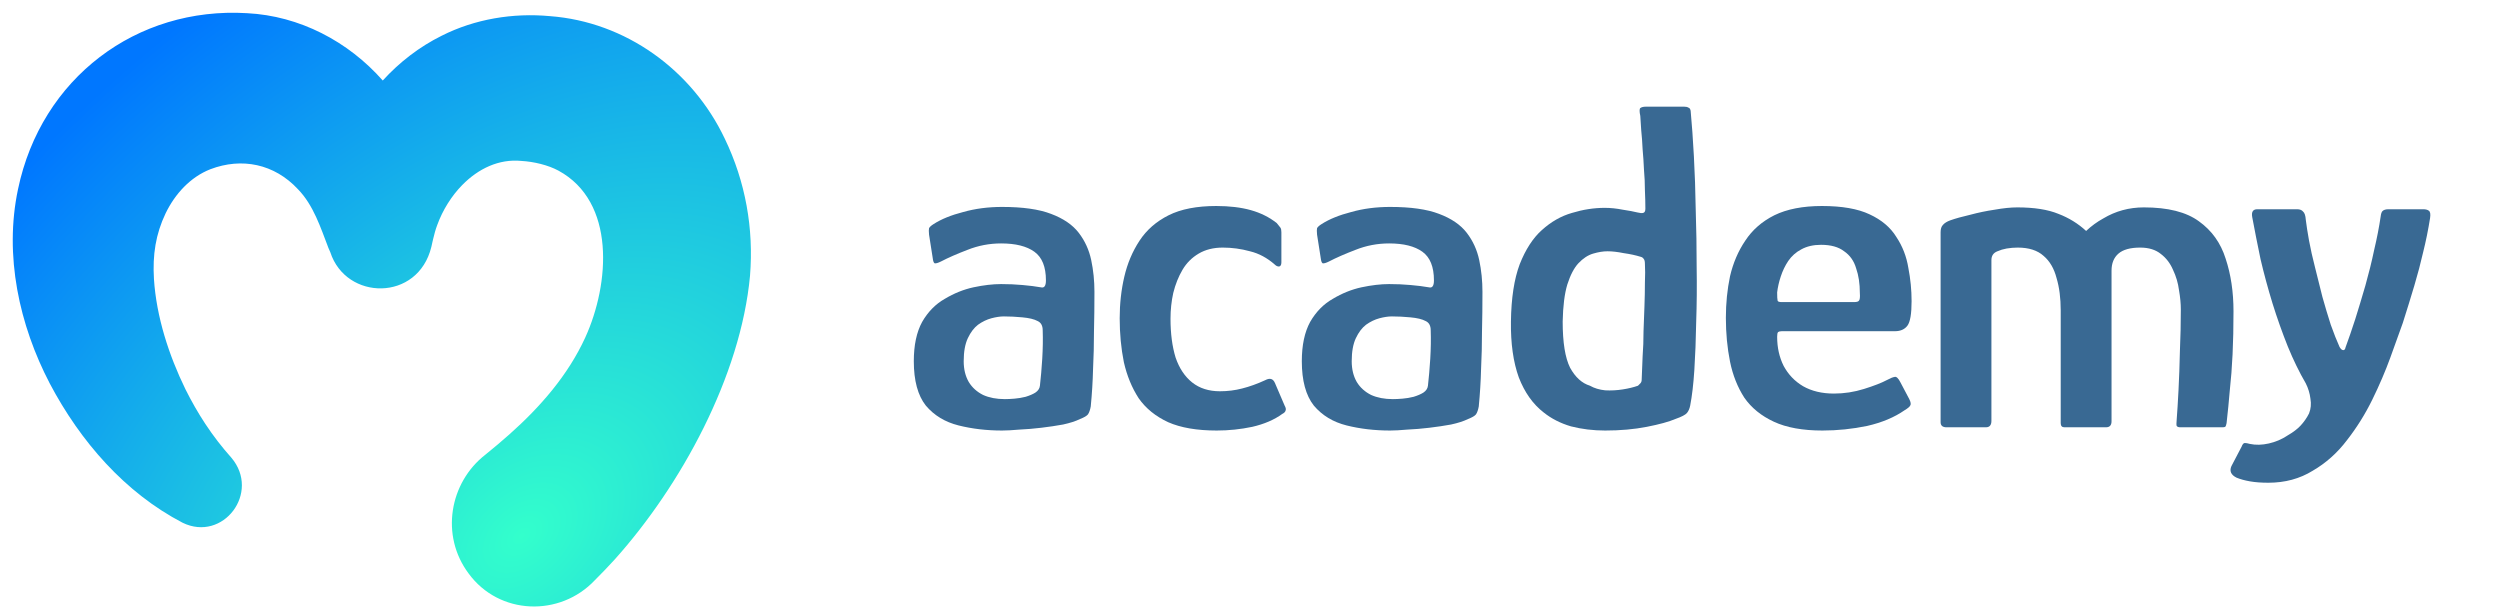
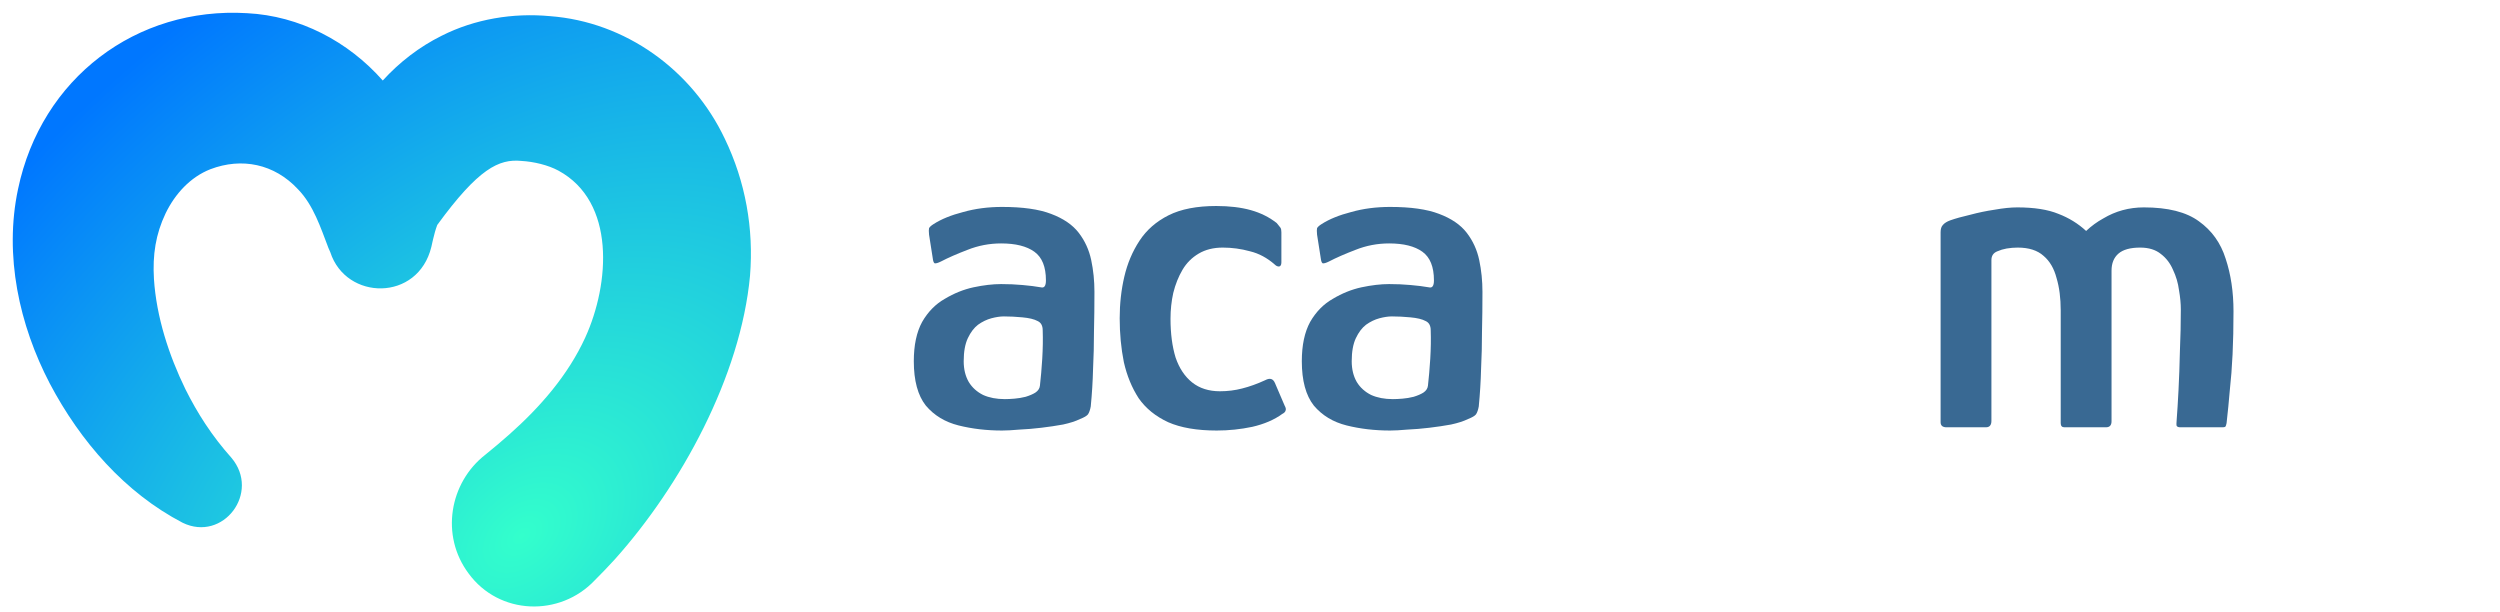
<svg xmlns="http://www.w3.org/2000/svg" width="744" height="182" viewBox="0 0 744 182" fill="none">
-   <path d="M215.705 41.295C205.956 20.726 186.073 6.488 163.661 4.803C152.677 3.785 141.343 5.64 131.448 10.633C124.801 13.934 118.88 18.506 113.908 23.96C103.648 12.324 89.149 4.711 73.508 3.922C40.619 1.948 12.275 23.239 5.366 56.288C1.171 76.08 5.745 96.749 14.831 114.158C23.901 131.333 37.141 146.601 54.359 155.575C66.375 161.423 77.64 146.586 68.854 136.214C66.054 133.077 63.47 129.738 61.119 126.173C58.932 122.868 56.965 119.392 55.187 115.839C50.238 105.693 46.54 94.269 45.814 83.02C45.383 75.871 46.317 69.704 49.285 63.488C52.096 57.685 56.647 52.693 62.63 50.354C71.927 46.826 81.629 48.722 88.7 56.343C93.292 61.076 95.398 67.689 97.742 73.797C97.917 74.239 98.106 74.667 98.307 75.083C102.98 89.485 124.381 89.849 128.374 73.466C128.495 72.909 128.619 72.344 128.75 71.775C128.772 71.686 128.798 71.6 128.819 71.507C128.841 71.414 128.856 71.321 128.878 71.228C129.221 69.767 129.615 68.302 130.13 66.942C131.725 62.544 134.371 58.306 137.558 55.068C142.358 50.183 148.472 47.235 155.163 47.893C158.908 48.109 163.135 49.127 166.187 50.778C183.277 60.046 181.492 84.403 174.17 100.452C169.019 111.693 160.781 121.099 151.641 129.229C149.377 131.229 146.793 133.437 144.457 135.303C133.744 143.627 130.999 159.386 139.467 170.679C148.552 183.096 166.647 183.695 177.042 172.65C179.087 170.635 181.054 168.538 183 166.427C202.612 144.523 220.436 112.009 223.207 82.046C224.346 68.039 221.852 54.042 215.705 41.295Z" fill="url(#paint0_radial_602_1145)" />
+   <path d="M215.705 41.295C205.956 20.726 186.073 6.488 163.661 4.803C152.677 3.785 141.343 5.64 131.448 10.633C124.801 13.934 118.88 18.506 113.908 23.96C103.648 12.324 89.149 4.711 73.508 3.922C40.619 1.948 12.275 23.239 5.366 56.288C1.171 76.08 5.745 96.749 14.831 114.158C23.901 131.333 37.141 146.601 54.359 155.575C66.375 161.423 77.64 146.586 68.854 136.214C66.054 133.077 63.47 129.738 61.119 126.173C58.932 122.868 56.965 119.392 55.187 115.839C50.238 105.693 46.54 94.269 45.814 83.02C45.383 75.871 46.317 69.704 49.285 63.488C52.096 57.685 56.647 52.693 62.63 50.354C71.927 46.826 81.629 48.722 88.7 56.343C93.292 61.076 95.398 67.689 97.742 73.797C97.917 74.239 98.106 74.667 98.307 75.083C102.98 89.485 124.381 89.849 128.374 73.466C128.495 72.909 128.619 72.344 128.75 71.775C128.772 71.686 128.798 71.6 128.819 71.507C128.841 71.414 128.856 71.321 128.878 71.228C129.221 69.767 129.615 68.302 130.13 66.942C142.358 50.183 148.472 47.235 155.163 47.893C158.908 48.109 163.135 49.127 166.187 50.778C183.277 60.046 181.492 84.403 174.17 100.452C169.019 111.693 160.781 121.099 151.641 129.229C149.377 131.229 146.793 133.437 144.457 135.303C133.744 143.627 130.999 159.386 139.467 170.679C148.552 183.096 166.647 183.695 177.042 172.65C179.087 170.635 181.054 168.538 183 166.427C202.612 144.523 220.436 112.009 223.207 82.046C224.346 68.039 221.852 54.042 215.705 41.295Z" fill="url(#paint0_radial_602_1145)" />
  <path d="M298.208 128.126C293.625 128.126 289.317 127.622 285.284 126.613C281.252 125.605 277.998 123.634 275.523 120.701C273.14 117.677 271.948 113.277 271.948 107.503C271.948 102.736 272.773 98.841 274.423 95.816C276.165 92.791 278.41 90.5 281.16 88.942C283.91 87.292 286.751 86.146 289.684 85.505C292.709 84.863 295.459 84.542 297.933 84.542C300.133 84.542 302.241 84.634 304.258 84.817C306.366 85.001 308.199 85.23 309.757 85.505C310.765 85.78 311.27 85.092 311.27 83.442C311.27 79.409 310.124 76.568 307.832 74.918C305.541 73.268 302.241 72.443 297.933 72.443C294.45 72.443 291.105 73.085 287.897 74.368C284.78 75.56 282.168 76.706 280.06 77.805C279.143 78.264 278.502 78.447 278.135 78.355C277.86 78.172 277.677 77.668 277.585 76.843L276.485 69.831C276.394 68.915 276.394 68.273 276.485 67.906C276.669 67.54 277.127 67.127 277.86 66.669C280.152 65.203 283.085 64.011 286.659 63.094C290.234 62.086 294.084 61.582 298.208 61.582C304.349 61.582 309.207 62.269 312.782 63.644C316.448 65.019 319.198 66.898 321.031 69.281C322.864 71.664 324.102 74.368 324.743 77.393C325.385 80.418 325.706 83.58 325.706 86.88C325.706 91.004 325.66 94.945 325.568 98.704C325.568 102.461 325.476 106.174 325.293 109.84C325.202 113.506 324.972 117.218 324.606 120.976C324.422 121.985 324.147 122.764 323.781 123.314C323.414 123.772 322.635 124.23 321.444 124.688C320.16 125.33 318.465 125.88 316.357 126.338C314.34 126.705 312.186 127.026 309.895 127.301C307.603 127.576 305.403 127.759 303.295 127.851C301.279 128.034 299.583 128.126 298.208 128.126ZM299.033 118.777C299.858 118.777 300.821 118.731 301.92 118.639C303.02 118.547 304.12 118.364 305.22 118.089C306.412 117.722 307.374 117.31 308.107 116.852C308.932 116.302 309.391 115.614 309.482 114.789C309.757 112.406 309.986 109.748 310.17 106.815C310.353 103.79 310.399 100.949 310.307 98.291C310.307 96.916 309.803 95.999 308.795 95.541C307.787 94.991 306.274 94.625 304.258 94.441C302.333 94.258 300.5 94.166 298.758 94.166C297.658 94.166 296.421 94.35 295.046 94.716C293.671 95.083 292.342 95.725 291.059 96.641C289.867 97.558 288.859 98.887 288.034 100.628C287.209 102.37 286.797 104.661 286.797 107.503C286.797 109.886 287.301 111.948 288.309 113.69C289.317 115.339 290.738 116.623 292.571 117.539C294.404 118.364 296.558 118.777 299.033 118.777Z" fill="#396993" />
  <path d="M362.092 128.126C356.226 128.126 351.414 127.301 347.656 125.651C343.898 123.909 340.965 121.526 338.857 118.502C336.841 115.385 335.374 111.811 334.458 107.778C333.633 103.653 333.22 99.299 333.22 94.716C333.22 90.408 333.678 86.284 334.595 82.343C335.512 78.401 337.024 74.827 339.132 71.618C341.24 68.41 344.127 65.89 347.794 64.057C351.46 62.224 356.18 61.307 361.955 61.307C365.896 61.307 369.333 61.719 372.266 62.544C375.2 63.369 377.766 64.653 379.966 66.394C380.516 67.036 380.882 67.494 381.066 67.769C381.249 68.044 381.341 68.502 381.341 69.144V78.08C381.341 78.814 381.111 79.226 380.653 79.318C380.195 79.318 379.782 79.135 379.416 78.768C377.124 76.751 374.65 75.422 371.991 74.781C369.333 74.047 366.629 73.681 363.88 73.681C361.13 73.681 358.747 74.277 356.73 75.468C354.714 76.66 353.11 78.264 351.918 80.28C350.727 82.297 349.81 84.588 349.169 87.155C348.619 89.629 348.344 92.196 348.344 94.854C348.344 99.253 348.848 103.103 349.856 106.403C350.956 109.611 352.606 112.086 354.806 113.827C357.005 115.569 359.755 116.439 363.055 116.439C365.346 116.439 367.546 116.164 369.654 115.614C371.854 115.064 374.145 114.239 376.529 113.14C377.903 112.406 378.866 112.681 379.416 113.965L382.303 120.701C382.67 121.343 382.761 121.847 382.578 122.214C382.486 122.58 382.166 122.901 381.616 123.176C379.232 124.918 376.254 126.201 372.679 127.026C369.196 127.759 365.667 128.126 362.092 128.126Z" fill="#396993" />
  <path d="M413.681 128.126C409.098 128.126 404.79 127.622 400.757 126.613C396.724 125.605 393.471 123.634 390.996 120.701C388.613 117.677 387.421 113.277 387.421 107.503C387.421 102.736 388.246 98.841 389.896 95.816C391.637 92.791 393.883 90.5 396.633 88.942C399.383 87.292 402.224 86.146 405.157 85.505C408.182 84.863 410.931 84.542 413.406 84.542C415.606 84.542 417.714 84.634 419.731 84.817C421.839 85.001 423.672 85.23 425.23 85.505C426.238 85.78 426.742 85.092 426.742 83.442C426.742 79.409 425.597 76.568 423.305 74.918C421.014 73.268 417.714 72.443 413.406 72.443C409.923 72.443 406.578 73.085 403.37 74.368C400.253 75.56 397.641 76.706 395.533 77.805C394.616 78.264 393.975 78.447 393.608 78.355C393.333 78.172 393.15 77.668 393.058 76.843L391.958 69.831C391.867 68.915 391.867 68.273 391.958 67.906C392.142 67.54 392.6 67.127 393.333 66.669C395.625 65.203 398.558 64.011 402.132 63.094C405.707 62.086 409.557 61.582 413.681 61.582C419.822 61.582 424.68 62.269 428.255 63.644C431.921 65.019 434.671 66.898 436.504 69.281C438.337 71.664 439.575 74.368 440.216 77.393C440.858 80.418 441.179 83.58 441.179 86.88C441.179 91.004 441.133 94.945 441.041 98.704C441.041 102.461 440.949 106.174 440.766 109.84C440.674 113.506 440.445 117.218 440.079 120.976C439.895 121.985 439.62 122.764 439.254 123.314C438.887 123.772 438.108 124.23 436.916 124.688C435.633 125.33 433.938 125.88 431.829 126.338C429.813 126.705 427.659 127.026 425.368 127.301C423.076 127.576 420.876 127.759 418.768 127.851C416.752 128.034 415.056 128.126 413.681 128.126ZM414.506 118.777C415.331 118.777 416.293 118.731 417.393 118.639C418.493 118.547 419.593 118.364 420.693 118.089C421.885 117.722 422.847 117.31 423.58 116.852C424.405 116.302 424.863 115.614 424.955 114.789C425.23 112.406 425.459 109.748 425.643 106.815C425.826 103.79 425.872 100.949 425.78 98.291C425.78 96.916 425.276 95.999 424.268 95.541C423.259 94.991 421.747 94.625 419.731 94.441C417.806 94.258 415.973 94.166 414.231 94.166C413.131 94.166 411.894 94.35 410.519 94.716C409.144 95.083 407.815 95.725 406.532 96.641C405.34 97.558 404.332 98.887 403.507 100.628C402.682 102.37 402.27 104.661 402.27 107.503C402.27 109.886 402.774 111.948 403.782 113.69C404.79 115.339 406.211 116.623 408.044 117.539C409.877 118.364 412.031 118.777 414.506 118.777Z" fill="#396993" />
-   <path d="M449.655 95.679C449.747 88.713 450.618 83.03 452.268 78.63C454.009 74.231 456.209 70.839 458.867 68.456C461.617 65.982 464.596 64.286 467.804 63.369C471.103 62.361 474.357 61.857 477.565 61.857C479.307 61.857 481.094 62.04 482.927 62.407C484.76 62.682 486.227 62.957 487.327 63.232C488.06 63.415 488.61 63.461 488.977 63.369C489.435 63.278 489.664 62.865 489.664 62.132C489.664 60.482 489.618 58.649 489.527 56.633C489.527 54.616 489.435 52.599 489.252 50.583C489.16 48.475 489.023 46.413 488.839 44.396C488.748 42.38 488.61 40.501 488.427 38.759C488.335 37.018 488.243 35.597 488.152 34.497C487.877 33.214 487.877 32.435 488.152 32.16C488.518 31.885 489.068 31.747 489.802 31.747H501.213C501.763 31.747 502.176 31.839 502.45 32.022C502.817 32.114 503.046 32.435 503.138 32.985C503.505 36.926 503.825 41.417 504.1 46.458C504.375 51.5 504.559 56.862 504.65 62.544C504.834 68.135 504.925 73.772 504.925 79.455C505.017 85.046 504.971 90.5 504.788 95.816C504.696 101.041 504.513 105.807 504.238 110.115C503.963 114.331 503.55 117.86 503 120.701C502.817 121.618 502.496 122.351 502.038 122.901C501.58 123.451 500.434 124.047 498.601 124.688C496.676 125.513 493.835 126.293 490.077 127.026C486.319 127.759 482.194 128.126 477.703 128.126C474.128 128.126 470.737 127.713 467.529 126.888C464.412 125.972 461.709 124.597 459.417 122.764C456.209 120.289 453.734 116.806 451.993 112.315C450.343 107.732 449.564 102.186 449.655 95.679ZM465.054 95.679C465.054 101.911 465.787 106.494 467.254 109.427C468.812 112.269 470.783 114.056 473.166 114.789C474.449 115.523 475.961 115.981 477.703 116.164C479.444 116.256 481.186 116.164 482.927 115.889C484.669 115.614 486.181 115.248 487.464 114.789C487.739 114.514 487.969 114.285 488.152 114.102C488.427 113.827 488.564 113.46 488.564 113.002C488.656 110.894 488.748 108.603 488.839 106.128C489.023 103.653 489.114 101.132 489.114 98.566C489.206 95.999 489.298 93.525 489.389 91.142C489.481 88.667 489.527 86.33 489.527 84.13C489.618 81.93 489.618 80.051 489.527 78.493C489.527 77.76 489.389 77.255 489.114 76.981C488.931 76.706 488.656 76.522 488.289 76.431C486.823 75.972 485.127 75.606 483.202 75.331C481.369 74.964 479.765 74.781 478.39 74.781C477.107 74.781 475.686 75.01 474.128 75.468C472.57 75.926 471.103 76.889 469.729 78.355C468.445 79.73 467.345 81.838 466.429 84.68C465.604 87.43 465.146 91.096 465.054 95.679Z" fill="#396993" />
-   <path d="M513.619 94.579C513.619 90.271 514.032 86.146 514.857 82.205C515.773 78.264 517.285 74.735 519.394 71.618C521.502 68.41 524.389 65.89 528.055 64.057C531.813 62.224 536.534 61.307 542.216 61.307C548.174 61.307 552.895 62.132 556.378 63.782C559.952 65.432 562.61 67.677 564.352 70.519C566.185 73.268 567.377 76.339 567.926 79.73C568.568 83.03 568.889 86.33 568.889 89.629C568.889 93.387 568.476 95.816 567.652 96.916C566.827 98.016 565.589 98.566 563.939 98.566H530.255C529.797 98.566 529.43 98.658 529.155 98.841C528.972 99.024 528.88 99.483 528.88 100.216C528.88 103.424 529.522 106.311 530.805 108.877C532.18 111.444 534.105 113.46 536.579 114.927C539.146 116.393 542.216 117.127 545.791 117.127C548.816 117.127 551.795 116.668 554.728 115.752C557.661 114.835 559.906 113.965 561.465 113.14C562.473 112.59 563.252 112.269 563.802 112.177C564.352 111.994 564.948 112.544 565.589 113.827L568.201 118.777C568.66 119.693 568.751 120.335 568.476 120.701C568.293 121.068 567.743 121.526 566.827 122.076C563.802 124.184 560.09 125.743 555.69 126.751C551.291 127.667 546.845 128.126 542.354 128.126C536.488 128.126 531.676 127.255 527.918 125.513C524.16 123.772 521.227 121.389 519.119 118.364C517.102 115.248 515.681 111.673 514.857 107.64C514.032 103.515 513.619 99.162 513.619 94.579ZM553.49 87.155C553.49 84.405 553.124 81.976 552.39 79.868C551.749 77.668 550.557 75.972 548.816 74.781C547.166 73.498 544.875 72.856 541.941 72.856C539.65 72.856 537.679 73.314 536.03 74.231C534.471 75.056 533.188 76.201 532.18 77.668C531.263 79.043 530.53 80.555 529.98 82.205C529.43 83.855 529.064 85.459 528.88 87.017C528.88 88.3 528.926 89.125 529.018 89.492C529.109 89.767 529.522 89.904 530.255 89.904H551.703C552.528 89.904 553.032 89.767 553.215 89.492C553.49 89.217 553.582 88.438 553.49 87.155Z" fill="#396993" />
  <path d="M579.31 127.163C578.118 127.163 577.523 126.659 577.523 125.651V69.144C577.523 68.135 577.752 67.402 578.21 66.944C578.668 66.394 579.402 65.936 580.41 65.569C581.968 65.019 583.939 64.469 586.322 63.919C588.705 63.278 591.134 62.773 593.609 62.407C596.175 61.949 598.421 61.719 600.345 61.719C605.387 61.719 609.465 62.361 612.582 63.644C615.698 64.836 618.448 66.531 620.831 68.731C622.389 67.265 624.085 66.027 625.918 65.019C627.751 63.919 629.676 63.094 631.693 62.544C633.709 61.994 635.817 61.719 638.017 61.719C645.166 61.719 650.62 63.094 654.378 65.844C658.227 68.594 660.886 72.306 662.352 76.981C663.91 81.655 664.689 86.88 664.689 92.654C664.689 97.329 664.598 101.591 664.414 105.44C664.231 109.29 663.956 112.865 663.589 116.164C663.314 119.464 662.994 122.718 662.627 125.926C662.535 126.476 662.398 126.842 662.215 127.026C662.031 127.117 661.756 127.163 661.39 127.163H648.878C648.328 127.163 647.962 127.026 647.778 126.751C647.687 126.476 647.687 125.88 647.778 124.963C647.962 122.58 648.145 119.601 648.328 116.027C648.512 112.452 648.649 108.603 648.741 104.478C648.924 100.262 649.016 96.137 649.016 92.104C649.016 90.363 648.833 88.438 648.466 86.33C648.191 84.222 647.595 82.205 646.679 80.28C645.854 78.355 644.662 76.797 643.104 75.606C641.546 74.322 639.483 73.681 636.917 73.681C633.984 73.681 631.83 74.277 630.455 75.468C629.08 76.66 628.393 78.355 628.393 80.555C628.393 84.771 628.393 88.804 628.393 92.654C628.393 96.504 628.393 100.216 628.393 103.79C628.393 107.365 628.393 110.94 628.393 114.514C628.393 117.997 628.393 121.618 628.393 125.376C628.393 126.567 627.843 127.163 626.743 127.163H614.369C613.636 127.163 613.269 126.751 613.269 125.926V92.379C613.269 88.713 612.857 85.505 612.032 82.755C611.299 79.914 610.015 77.714 608.182 76.156C606.349 74.506 603.783 73.681 600.483 73.681C599.383 73.681 598.283 73.772 597.183 73.956C596.175 74.139 595.258 74.414 594.434 74.781C593.242 75.239 592.646 76.11 592.646 77.393V125.238C592.646 126.522 592.096 127.163 590.996 127.163H579.31Z" fill="#396993" />
-   <path d="M686.208 114.102C684.283 110.802 682.496 107.136 680.846 103.103C679.196 98.978 677.684 94.716 676.309 90.317C674.934 85.826 673.743 81.426 672.734 77.118C671.818 72.718 670.993 68.548 670.26 64.607C669.985 63.048 670.489 62.269 671.772 62.269H683.596C684.421 62.269 685.017 62.499 685.383 62.957C685.842 63.324 686.117 64.148 686.208 65.432C686.392 66.99 686.712 69.052 687.171 71.618C687.629 74.093 688.225 76.751 688.958 79.593C689.691 82.434 690.424 85.367 691.158 88.392C691.983 91.325 692.808 94.075 693.633 96.641C694.549 99.208 695.42 101.407 696.245 103.241C696.611 103.882 696.978 104.203 697.345 104.203C697.711 104.203 697.94 103.928 698.032 103.378C698.949 100.903 699.911 98.108 700.919 94.991C701.928 91.783 702.936 88.438 703.944 84.955C704.952 81.38 705.823 77.851 706.556 74.368C707.381 70.885 708.023 67.586 708.481 64.469C708.573 63.644 708.756 63.094 709.031 62.819C709.398 62.453 709.993 62.269 710.818 62.269H721.13C721.863 62.269 722.413 62.407 722.78 62.682C723.238 62.957 723.376 63.69 723.192 64.882C722.642 68.365 721.955 71.756 721.13 75.056C720.397 78.264 719.526 81.563 718.518 84.955C717.509 88.346 716.364 92.058 715.08 96.091C714.072 98.933 712.835 102.37 711.368 106.403C709.902 110.436 708.114 114.606 706.006 118.914C703.898 123.222 701.378 127.255 698.445 131.013C695.603 134.771 692.212 137.796 688.271 140.087C684.421 142.47 680.021 143.662 675.072 143.662C672.964 143.662 671.13 143.524 669.572 143.249C668.014 142.974 666.685 142.608 665.585 142.149C663.935 141.324 663.431 140.179 664.073 138.712L667.098 132.938C667.372 132.204 667.693 131.838 668.06 131.838C668.427 131.838 668.931 131.929 669.572 132.113C671.314 132.479 673.193 132.434 675.209 131.975C677.226 131.517 679.059 130.738 680.709 129.638C682.45 128.63 683.779 127.622 684.696 126.613C685.704 125.513 686.529 124.322 687.171 123.039C687.721 121.664 687.858 120.197 687.583 118.639C687.4 117.081 686.941 115.569 686.208 114.102Z" fill="#396993" />
  <defs>
    <radialGradient id="paint0_radial_602_1145" cx="0" cy="0" r="1" gradientUnits="userSpaceOnUse" gradientTransform="translate(155.067 159.424) rotate(-131.536) scale(181.947 276.293)">
      <stop offset="0" stop-color="#33FFCC" />
      <stop offset="1" stop-color="#0077FF" />
    </radialGradient>
  </defs>
</svg>